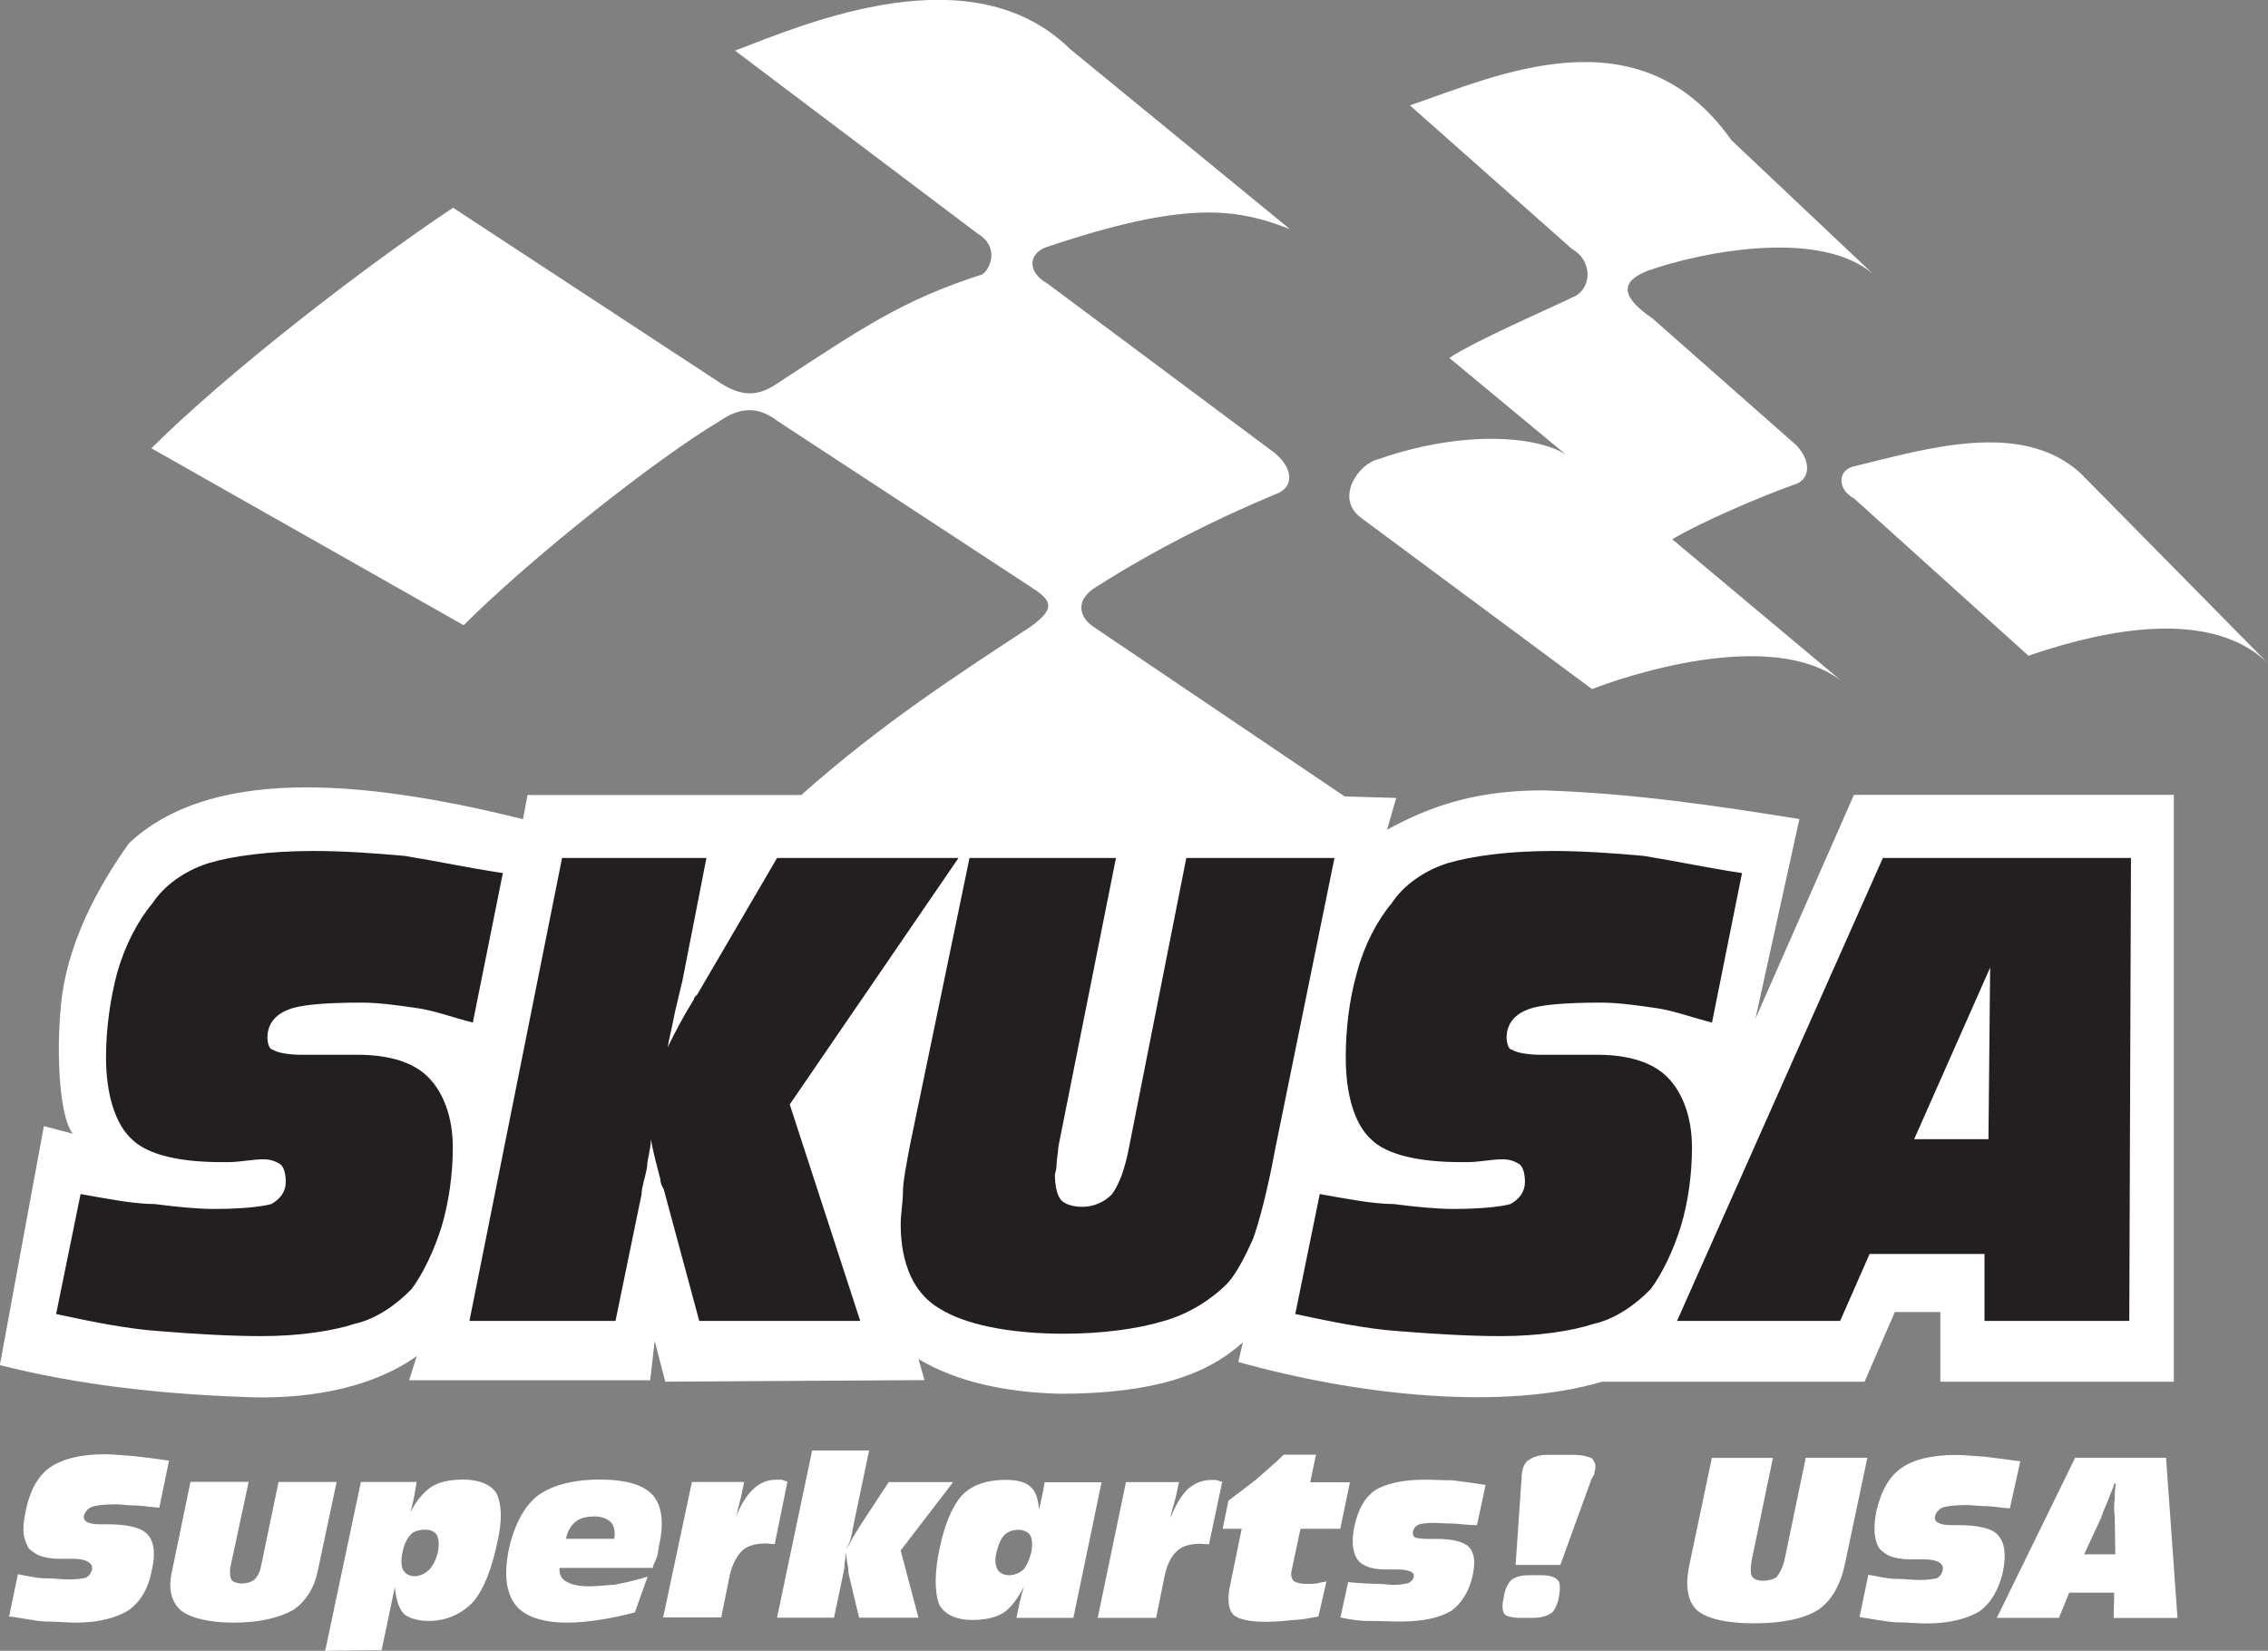
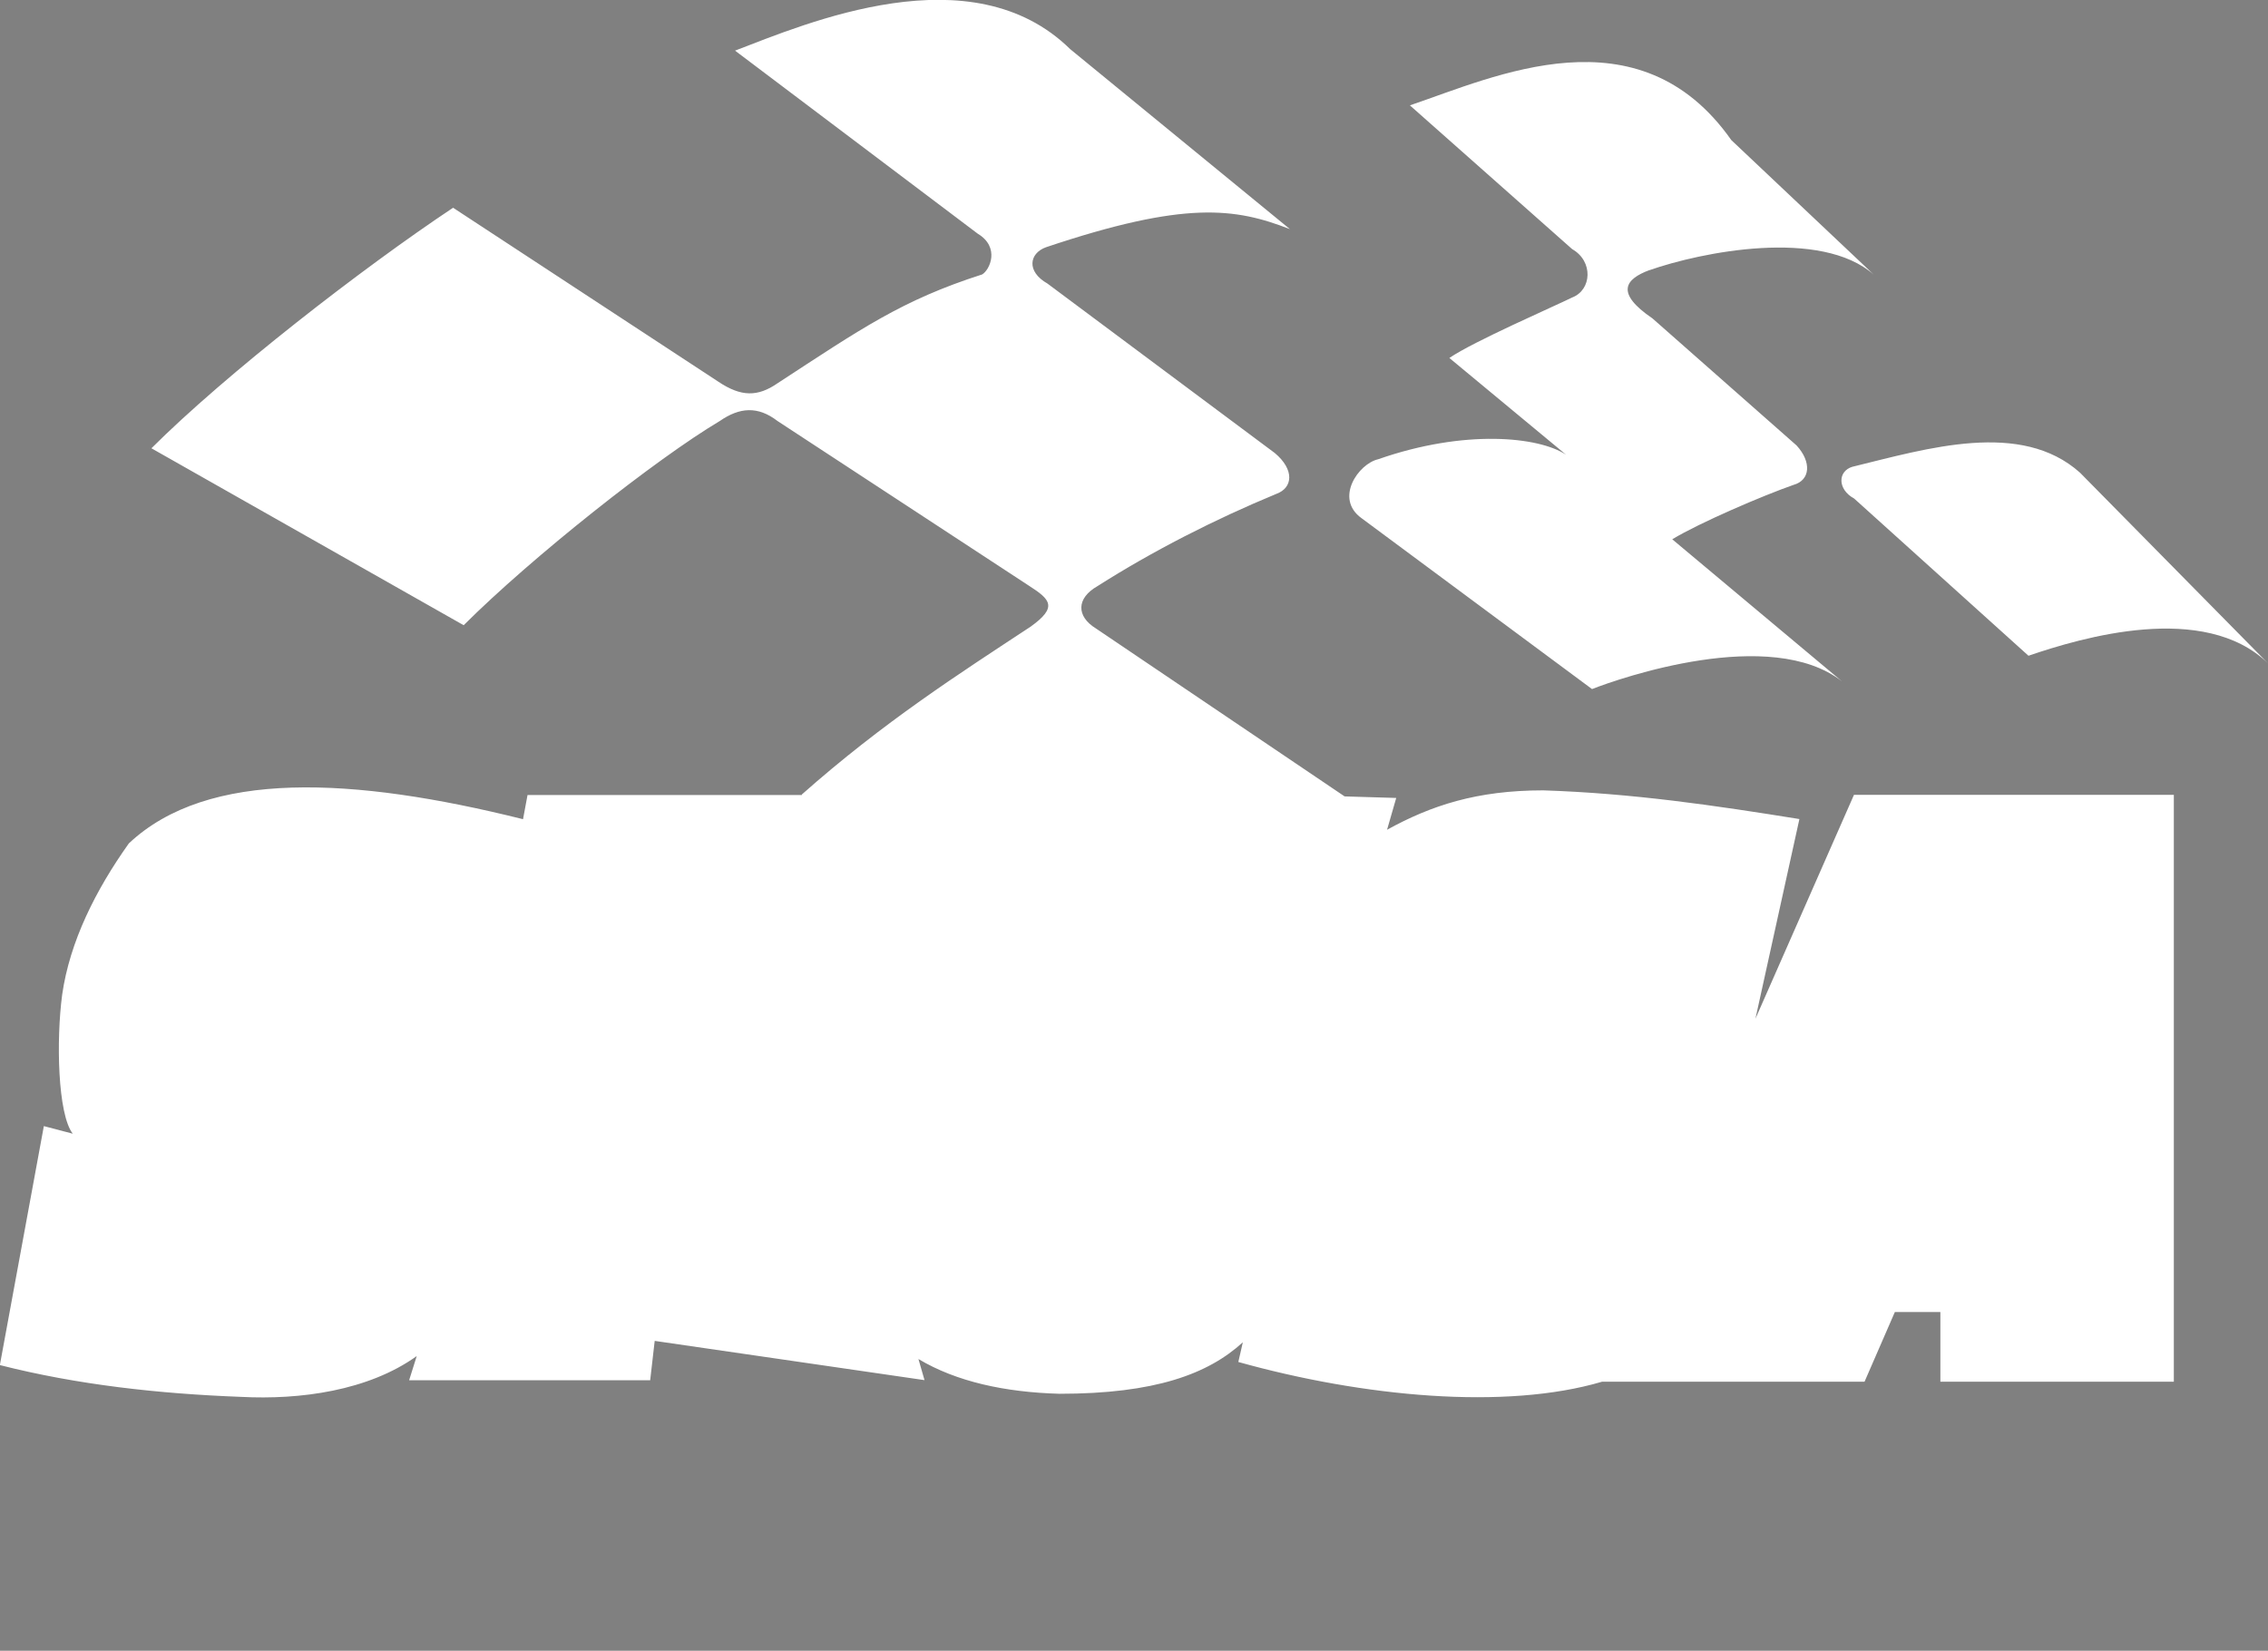
<svg xmlns="http://www.w3.org/2000/svg" width="147" height="107" viewBox="0 0 147 107" fill="none">
  <rect x="0" y="0" width="147" height="107" fill="#808080" stroke="none" />
  <g clip-path="url(#clip0_114_34)">
-     <path fill-rule="evenodd" clip-rule="evenodd" d="M51.982 51.531H34.192L33.9 53.099C22.898 50.355 13.46 49.862 8.352 54.667C6.186 57.712 4.523 61.04 4.03 64.468C3.637 67.413 3.737 72.218 4.715 73.485L2.842 72.993L-0.009 88.483C4.998 89.759 10.307 90.343 15.616 90.543C19.444 90.744 23.867 90.151 27.01 87.899L26.517 89.468H42.141L42.434 86.915L43.119 89.559L59.922 89.458L59.529 88.091C61.987 89.559 65.131 90.243 68.667 90.343C74.862 90.343 78.297 89.066 80.554 87.006L80.262 88.282C88.321 90.534 97.559 91.419 103.845 89.559H120.85L122.814 85.046H125.765V89.559H140.897V51.522H120.164L113.777 66.036L116.628 53.09C111.128 52.205 105.819 51.421 100.026 51.23C95.704 51.23 92.752 52.215 89.902 53.783L90.496 51.722L87.151 51.622L71.033 40.736C69.754 39.952 69.754 38.776 71.134 37.992C74.67 35.74 78.699 33.679 82.729 32.011C83.807 31.619 83.908 30.442 82.629 29.367L67.89 18.38C66.51 17.596 66.711 16.42 67.79 16.028C76.826 12.992 80.07 13.475 83.606 14.852L69.361 3.182C62.974 -3.091 52.265 1.513 47.642 3.282L63.367 15.144C64.838 16.028 64.153 17.496 63.66 17.788C58.451 19.456 55.801 21.316 50.392 24.845C49.113 25.729 48.035 25.729 46.564 24.744L29.367 13.466C23.474 17.387 14.629 24.252 9.814 29.057L30.053 40.526C34.475 36.113 42.534 29.74 46.655 27.288C47.934 26.404 49.113 26.303 50.392 27.288L66.702 37.973C68.082 38.858 68.566 39.35 66.803 40.617C62.179 43.663 57.273 46.799 51.964 51.503L51.982 51.531ZM106.915 17.505C105.344 18.089 104.658 18.973 107.107 20.641L116.445 28.874C117.432 29.95 117.332 31.126 116.254 31.427C114.289 32.111 110.159 33.88 108.386 34.956L119.397 44.173C114.773 40.544 104.951 43.972 103.187 44.665L88.248 33.588C86.475 32.312 88.047 30.059 89.326 29.768C94.927 27.808 99.743 28.3 101.506 29.476L93.94 23.203C95.512 22.128 100.72 19.866 101.899 19.283C103.178 18.791 103.279 16.931 101.899 16.147L91.382 6.829C96.883 4.969 106.221 0.556 112.215 9.081L121.453 17.806C118.017 14.77 110.25 16.338 106.906 17.514L106.915 17.505ZM120.082 30.251C124.897 29.075 130.992 27.206 134.82 30.643L147 42.997C142.87 38.976 134.912 41.328 131.476 42.505L120.173 32.312C119.095 31.728 119.095 30.543 120.073 30.251H120.082Z" fill="white" />
-     <path fill-rule="evenodd" clip-rule="evenodd" d="M5.217 77.396C7.018 77.716 8.708 78.044 10.005 78.044C11.44 78.226 12.774 78.363 13.852 78.363C15.652 78.363 16.977 78.217 17.589 78.044C18.165 77.716 18.521 77.251 18.521 76.612C18.521 76.111 18.412 75.646 18.165 75.463C17.946 75.318 17.589 75.144 17.087 75.144C16.365 75.144 15.543 75.327 14.821 75.327H14.318C11.586 75.327 9.539 74.825 8.562 73.859C7.484 72.892 6.871 70.951 6.871 68.543C6.871 66.747 7.127 64.815 7.593 63.055C8.096 61.295 8.927 59.682 9.896 58.533C10.618 57.42 11.943 56.454 13.496 55.953C15.04 55.488 17.452 55.159 20.331 55.159C22.277 55.159 24.287 55.305 26.224 55.478C28.271 55.807 30.436 56.272 32.593 56.591L30.646 66.282C29.349 65.954 28.024 65.453 26.836 65.316C25.612 65.134 24.424 64.988 23.455 64.988C21.043 64.988 19.389 65.134 18.668 65.453C17.809 65.781 17.333 66.419 17.333 67.249C17.333 67.577 17.443 68.042 17.69 68.042C17.946 68.224 18.658 68.37 19.599 68.37H23.2C25.246 68.37 26.836 68.872 27.768 69.838C28.737 70.805 29.349 72.418 29.349 74.36C29.349 76.12 29.093 77.916 28.627 79.493C28.125 81.107 27.403 82.575 26.681 83.55C25.749 84.517 24.415 85.493 22.98 85.812C21.546 86.277 19.38 86.605 16.977 86.605C14.821 86.605 12.518 86.459 10.362 86.286C8.205 86.14 5.793 85.638 3.637 85.173L5.217 77.424V77.396ZM30.427 85.62L36.43 55.615H45.787L44.243 63.511C44.096 64.158 43.886 64.979 43.74 65.626C43.63 66.273 43.384 67.24 43.274 67.887C43.74 66.921 44.352 65.772 44.965 64.796C44.965 64.65 45.184 64.477 45.184 64.477L50.365 55.615H62.124L51.187 71.589L55.756 85.62H45.321L43.018 77.077C43.018 77.077 42.799 76.758 42.799 76.43C42.543 75.463 42.296 74.497 42.187 73.85C42.187 74.497 41.94 75.144 41.94 75.646C41.83 76.293 41.584 76.941 41.584 77.406L39.893 85.62H30.436H30.427ZM62.837 55.615H72.331L68.593 74.351C68.593 74.67 68.484 75.144 68.484 75.463C68.484 75.783 68.374 76.111 68.374 76.111C68.374 76.758 68.484 77.406 68.73 77.725C68.95 78.053 69.553 78.226 70.165 78.226C70.887 78.226 71.6 77.907 72.075 77.406C72.541 76.758 72.897 75.792 73.153 74.497L76.89 55.615H86.493L82.647 74.497C82.144 77.26 81.568 79.338 81.212 80.314C80.709 81.426 80.134 82.575 79.522 83.222C78.553 84.189 77.109 85.155 75.419 85.629C73.765 86.131 71.463 86.45 68.95 86.45C65.249 86.45 62.471 85.802 60.927 84.836C59.237 83.87 58.378 81.928 58.378 79.347C58.378 78.7 58.524 77.916 58.524 77.269C58.524 76.621 58.743 75.473 58.99 74.178L62.837 55.624V55.615ZM85.534 77.396C87.334 77.716 89.024 78.044 90.322 78.044C91.756 78.226 93.09 78.363 94.168 78.363C95.969 78.363 97.303 78.217 97.906 78.044C98.481 77.716 98.838 77.251 98.838 76.612C98.838 76.111 98.728 75.646 98.481 75.463C98.262 75.318 97.906 75.144 97.403 75.144C96.681 75.144 95.859 75.327 95.137 75.327H94.671C91.903 75.327 89.847 74.825 88.878 73.859C87.8 72.892 87.224 70.951 87.224 68.543C87.224 66.747 87.444 64.815 87.946 63.055C88.412 61.295 89.244 59.682 90.212 58.533C90.934 57.42 92.259 56.454 93.812 55.953C95.393 55.488 97.769 55.159 100.647 55.159C102.593 55.159 104.64 55.305 106.54 55.478C108.587 55.807 110.753 56.272 112.909 56.591L110.963 66.282C109.665 65.954 108.34 65.453 107.153 65.316C105.928 65.134 104.74 64.988 103.772 64.988C101.36 64.988 99.706 65.134 98.984 65.453C98.125 65.781 97.65 66.419 97.65 67.249C97.65 67.577 97.76 68.042 98.006 68.042C98.262 68.224 98.975 68.37 99.916 68.37H103.552C105.563 68.37 107.153 68.872 108.085 69.838C109.053 70.805 109.665 72.418 109.665 74.36C109.665 76.12 109.419 77.916 108.943 79.493C108.441 81.107 107.719 82.575 106.997 83.55C106.065 84.517 104.731 85.493 103.297 85.812C101.862 86.277 99.697 86.605 97.293 86.605C95.137 86.605 92.835 86.459 90.678 86.286C88.522 86.14 86.146 85.638 83.953 85.173L85.534 77.424V77.396ZM108.697 85.62L122.037 55.615H138.119L138.009 85.62H128.625V81.28H121.178L119.269 85.62H108.697ZM124.056 73.841H128.881L128.991 62.718L124.066 73.841H124.056Z" fill="#231F20" />
-     <path fill-rule="evenodd" clip-rule="evenodd" d="M129.42 104.876L134.5 94.491H140.393L141.133 104.876H136.994L137.031 103.235H134.116L133.449 104.867H129.42V104.876ZM137.104 100.746L137.067 98.329C137.031 97.992 136.994 97.555 137.067 97.217C137.067 96.88 137.067 96.506 137.141 96.169H137.031C136.958 96.506 136.729 96.953 136.62 97.281C136.464 97.618 136.282 98.065 136.172 98.403L135.085 100.746H137.095H137.104ZM120.538 104.757L121.096 102.077C121.772 102.186 122.329 102.341 122.886 102.341C123.444 102.341 124.001 102.414 124.449 102.414C124.933 102.414 125.344 102.341 125.536 102.305C125.719 102.195 125.874 102.004 125.911 101.785C126.02 101.338 125.573 101.074 124.677 101.074H123.782C123.224 101.074 122.74 100.964 122.475 100.855C122.219 100.746 121.991 100.554 121.845 100.408C121.662 100.189 121.543 99.779 121.507 99.405C121.47 98.995 121.507 98.512 121.616 97.956C121.918 96.652 122.439 95.722 123.224 95.166C124.001 94.61 125.198 94.309 126.77 94.309C127.327 94.309 127.93 94.382 128.597 94.418C129.228 94.491 130.05 94.601 130.945 94.719L130.269 97.773C129.675 97.737 129.155 97.627 128.707 97.627C128.259 97.627 127.811 97.555 127.473 97.555C126.688 97.555 126.13 97.627 125.865 97.737C125.646 97.846 125.454 98.074 125.417 98.293C125.381 98.439 125.454 98.63 125.564 98.667C125.71 98.776 126.011 98.858 126.423 98.858H126.98C128.25 98.858 129.182 99.086 129.52 99.533C129.931 99.98 130.041 100.764 129.822 101.876C129.557 103.034 129.036 103.918 128.296 104.447C127.51 104.93 126.313 105.231 124.86 105.231C124.303 105.231 123.627 105.158 122.923 105.158C122.219 105.122 121.397 104.94 120.538 104.821V104.785V104.757ZM113.566 100.964C113.457 101.521 113.457 101.967 113.53 102.122C113.603 102.341 113.905 102.46 114.243 102.46C114.654 102.46 115.028 102.35 115.175 102.195C115.357 101.967 115.586 101.53 115.695 100.964L117.039 94.491H121.032L119.57 101.42C119.268 102.797 118.674 103.8 117.815 104.365C116.92 104.921 115.54 105.222 113.676 105.222C111.885 105.222 110.615 104.921 109.985 104.365C109.391 103.809 109.199 102.806 109.5 101.42L110.953 94.5H114.91L113.566 100.983V100.964ZM98.526 104.867C98.006 104.867 97.631 104.757 97.521 104.639C97.375 104.456 97.339 104.083 97.448 103.636L97.485 103.408C97.558 102.961 97.786 102.551 97.969 102.405C98.189 102.223 98.6 102.104 99.084 102.104H99.943C100.427 102.104 100.802 102.223 100.948 102.405C101.131 102.551 101.131 102.961 101.058 103.408L101.021 103.636C100.911 104.083 100.719 104.456 100.537 104.566C100.272 104.748 99.87 104.867 99.34 104.867H98.517H98.526ZM101.14 101.439H98.234L98.609 95.968C98.645 95.822 98.609 95.631 98.645 95.521C98.645 95.412 98.682 95.303 98.682 95.303C98.755 94.965 98.901 94.71 99.166 94.591C99.431 94.409 99.833 94.291 100.4 94.3H101.962C102.52 94.3 102.931 94.409 103.159 94.519C103.351 94.701 103.461 94.965 103.378 95.303C103.378 95.303 103.342 95.412 103.342 95.531C103.305 95.64 103.15 95.831 103.113 95.977L101.131 101.448L101.14 101.439ZM86.895 104.785L87.379 102.551C88.128 102.624 88.795 102.66 89.243 102.66C89.691 102.66 90.065 102.733 90.285 102.733C90.733 102.733 91.07 102.66 91.253 102.624C91.436 102.551 91.591 102.405 91.628 102.213C91.701 101.876 91.29 101.73 90.431 101.73C90.093 101.73 89.828 101.73 89.718 101.73C88.823 101.73 88.192 101.429 87.964 101.056C87.662 100.609 87.589 99.861 87.781 98.968C88.01 97.856 88.457 97.071 89.088 96.625C89.764 96.178 90.879 95.913 92.332 95.913C92.889 95.913 93.492 95.95 94.122 95.95C94.753 96.023 95.539 96.132 96.288 96.251L95.731 98.858C95.054 98.858 94.46 98.749 94.013 98.749C93.565 98.749 93.19 98.713 92.962 98.713C92.514 98.713 92.103 98.749 91.957 98.822C91.728 98.931 91.619 99.086 91.582 99.269C91.546 99.424 91.619 99.606 91.692 99.642C91.802 99.715 92.176 99.752 92.697 99.752H93.145C94.15 99.752 94.899 99.943 95.201 100.272C95.539 100.609 95.648 101.201 95.456 102.095C95.228 103.171 94.707 103.955 94.077 104.402C93.364 104.848 92.249 105.104 90.833 105.104C90.12 105.104 89.38 105.067 88.704 105.067C88.028 105.067 87.397 104.958 86.876 104.839V104.766L86.895 104.785ZM85.433 104.785C84.839 104.894 84.272 105.003 83.752 105.012C83.194 105.085 82.555 105.122 81.997 105.122C80.992 105.122 80.243 104.967 79.914 104.639C79.612 104.301 79.539 103.636 79.731 102.742L80.481 99.095H79.247L79.622 97.272C80.142 96.862 80.819 96.379 81.376 95.932C81.97 95.412 82.646 94.847 83.203 94.291H85.296L84.921 96.078H87.498L86.867 99.095H84.291L83.697 101.885C83.66 102.113 83.733 102.332 83.806 102.441C83.916 102.551 84.218 102.66 84.556 102.66H85.113C85.332 102.66 85.634 102.551 85.972 102.514L85.451 104.785H85.433ZM71.151 104.857L72.979 96.069H76.414L76.232 96.925C76.195 97.153 76.04 97.6 75.894 98.193C75.894 98.302 75.857 98.421 75.857 98.421C76.159 97.6 76.57 96.935 76.981 96.524C77.429 96.15 77.913 95.932 78.47 95.932C78.58 95.932 78.69 95.932 78.808 95.932C78.918 95.932 79.064 96.041 79.219 96.041L78.361 100.098H78.324C78.105 100.098 77.95 100.062 77.84 100.062C77.173 100.062 76.606 100.208 76.277 100.545C75.903 100.882 75.638 101.439 75.492 102.113L74.934 104.867H71.17L71.151 104.857ZM65.998 104.338C66.034 104.11 66.071 103.891 66.144 103.663C66.181 103.435 66.29 103.107 66.373 102.843C65.961 103.627 65.514 104.219 65.066 104.52C64.545 104.857 63.832 105.003 63.019 105.003C61.941 105.003 61.192 104.63 60.854 103.964C60.589 103.216 60.552 101.995 60.89 100.427C61.228 98.749 61.749 97.6 62.352 96.925C62.983 96.26 63.951 95.923 65.185 95.923C65.934 95.923 66.491 96.069 66.784 96.369C67.122 96.634 67.305 97.19 67.341 97.865C67.378 97.755 67.414 97.527 67.451 97.381C67.487 97.199 67.56 96.862 67.633 96.524L67.707 96.078H71.398L69.571 104.867H65.879L65.989 104.347L65.998 104.338ZM64.582 100.609C64.472 101.092 64.509 101.502 64.655 101.73C64.764 101.949 65.066 102.104 65.404 102.104C65.733 102.104 66.108 101.958 66.336 101.73C66.528 101.511 66.747 101.065 66.857 100.536C66.93 100.089 66.893 99.752 66.784 99.533C66.674 99.314 66.336 99.159 65.998 99.159C65.66 99.159 65.331 99.269 65.103 99.496C64.874 99.715 64.691 100.162 64.582 100.645V100.609ZM50.364 104.848L52.639 94.017H56.331L55.326 98.822C55.252 99.15 55.216 99.487 55.143 99.715C55.106 99.943 54.914 100.199 54.878 100.39C54.988 100.162 55.179 99.87 55.289 99.642C55.435 99.415 55.591 99.159 55.7 98.968L57.601 96.069H61.776L58.377 100.499L59.529 104.857H55.682L55.051 102.213C55.015 102.104 54.978 101.84 54.978 101.621C54.905 101.32 54.869 100.983 54.832 100.654C54.796 100.837 54.796 101.065 54.759 101.211C54.723 101.393 54.759 101.621 54.686 101.84L54.613 102.213L54.056 104.857H50.364V104.848ZM42.981 104.848L44.845 96.059H48.235L48.052 96.916C48.016 97.144 47.87 97.591 47.751 98.184C47.714 98.293 47.678 98.403 47.678 98.403C47.979 97.582 48.391 96.916 48.838 96.506C49.249 96.132 49.734 95.913 50.291 95.913C50.401 95.913 50.519 95.913 50.629 95.913C50.739 95.913 50.894 96.023 51.04 96.023L50.218 100.08H50.145C49.925 100.08 49.77 100.044 49.66 100.044C48.993 100.044 48.427 100.189 48.089 100.527C47.751 100.864 47.459 101.42 47.303 102.086L46.746 104.839H42.981V104.848ZM41.154 104.511C40.368 104.73 39.546 104.885 38.879 104.994C38.166 105.104 37.426 105.177 36.75 105.177C35.142 105.177 33.99 104.766 33.433 104.055C32.802 103.271 32.647 102.04 32.985 100.408C33.323 98.849 33.99 97.618 34.849 96.944C35.781 96.278 37.124 95.904 38.879 95.904C40.56 95.904 41.711 96.242 42.305 96.907C42.899 97.582 43.054 98.694 42.716 100.18C42.68 100.399 42.643 100.627 42.607 100.846C42.533 101.065 42.351 101.402 42.305 101.63H36.265C36.229 102.04 36.411 102.378 36.713 102.523C37.015 102.706 37.535 102.824 38.166 102.824C38.65 102.824 39.29 102.751 39.847 102.715C40.478 102.606 41.263 102.414 41.976 102.195L41.154 104.502V104.511ZM36.676 99.743H39.811C39.884 99.296 39.811 98.922 39.628 98.703C39.436 98.484 39.034 98.293 38.55 98.293C38.029 98.293 37.581 98.403 37.316 98.63C37.015 98.849 36.759 99.296 36.686 99.743H36.676ZM26.087 100.6C25.977 101.156 26.013 101.53 26.123 101.758C26.233 101.986 26.534 102.168 26.872 102.168C27.21 102.168 27.585 101.976 27.804 101.758C28.069 101.493 28.288 101.046 28.398 100.527C28.471 100.08 28.435 99.743 28.325 99.524C28.215 99.296 27.914 99.15 27.576 99.15C27.165 99.15 26.79 99.26 26.607 99.487C26.388 99.715 26.16 100.162 26.087 100.645V100.609V100.6ZM21.079 107L23.391 96.059H27.009C26.973 96.278 26.9 96.615 26.863 96.916C26.79 97.254 26.717 97.618 26.598 98.029C26.973 97.281 27.457 96.725 27.941 96.388C28.462 96.05 29.175 95.904 30.034 95.904C31.075 95.904 31.861 96.242 32.199 96.834C32.501 97.472 32.574 98.512 32.236 99.962C31.861 101.749 31.34 103.052 30.664 103.836C29.915 104.62 28.946 105.067 27.749 105.067C27.082 105.067 26.516 104.885 26.187 104.62C25.849 104.283 25.666 103.654 25.593 102.87L24.734 106.964L21.079 107ZM12.353 96.05H16.118L14.921 101.63C14.884 101.967 14.921 102.259 14.994 102.378C15.067 102.523 15.332 102.633 15.661 102.642C15.999 102.642 16.291 102.533 16.447 102.423C16.629 102.277 16.821 101.976 16.894 101.639L18.055 96.059H21.819L20.586 101.867C20.357 102.979 19.764 103.873 18.941 104.393C18.046 104.876 16.776 105.177 15.14 105.177C13.532 105.177 12.344 104.876 11.741 104.393C11.111 103.873 10.882 102.979 11.147 101.858L12.344 96.05H12.353ZM0.603 104.721L1.16 102.04C1.791 102.15 2.394 102.305 2.951 102.305C3.508 102.305 4.029 102.378 4.477 102.378C4.998 102.378 5.409 102.305 5.555 102.268C5.774 102.159 5.893 101.976 5.966 101.749C6.039 101.302 5.592 101.037 4.696 101.037C4.358 101.037 4.029 101.037 3.801 101.037C3.243 101.037 2.759 100.928 2.494 100.809C2.275 100.7 2.01 100.509 1.864 100.363C1.717 100.135 1.562 99.734 1.526 99.36C1.489 98.95 1.562 98.466 1.672 97.91C1.937 96.606 2.458 95.676 3.234 95.12C4.057 94.564 5.208 94.263 6.779 94.263C7.337 94.263 7.94 94.336 8.607 94.373C9.283 94.446 10.096 94.555 10.955 94.674L10.325 97.728C9.731 97.691 9.164 97.582 8.717 97.582C8.269 97.582 7.858 97.509 7.529 97.509C6.743 97.509 6.149 97.582 5.921 97.691C5.656 97.801 5.509 98.029 5.436 98.248C5.4 98.393 5.509 98.585 5.582 98.621C5.729 98.731 6.067 98.804 6.441 98.804H6.999C8.305 98.804 9.201 99.032 9.575 99.478C9.987 99.925 10.096 100.709 9.831 101.821C9.612 102.979 9.082 103.864 8.305 104.393C7.52 104.876 6.368 105.177 4.906 105.177C4.349 105.177 3.673 105.104 2.933 105.104C2.22 105.067 1.443 104.876 0.548 104.766L0.584 104.73L0.603 104.721Z" fill="white" />
+     <path fill-rule="evenodd" clip-rule="evenodd" d="M51.982 51.531H34.192L33.9 53.099C22.898 50.355 13.46 49.862 8.352 54.667C6.186 57.712 4.523 61.04 4.03 64.468C3.637 67.413 3.737 72.218 4.715 73.485L2.842 72.993L-0.009 88.483C4.998 89.759 10.307 90.343 15.616 90.543C19.444 90.744 23.867 90.151 27.01 87.899L26.517 89.468H42.141L42.434 86.915L59.922 89.458L59.529 88.091C61.987 89.559 65.131 90.243 68.667 90.343C74.862 90.343 78.297 89.066 80.554 87.006L80.262 88.282C88.321 90.534 97.559 91.419 103.845 89.559H120.85L122.814 85.046H125.765V89.559H140.897V51.522H120.164L113.777 66.036L116.628 53.09C111.128 52.205 105.819 51.421 100.026 51.23C95.704 51.23 92.752 52.215 89.902 53.783L90.496 51.722L87.151 51.622L71.033 40.736C69.754 39.952 69.754 38.776 71.134 37.992C74.67 35.74 78.699 33.679 82.729 32.011C83.807 31.619 83.908 30.442 82.629 29.367L67.89 18.38C66.51 17.596 66.711 16.42 67.79 16.028C76.826 12.992 80.07 13.475 83.606 14.852L69.361 3.182C62.974 -3.091 52.265 1.513 47.642 3.282L63.367 15.144C64.838 16.028 64.153 17.496 63.66 17.788C58.451 19.456 55.801 21.316 50.392 24.845C49.113 25.729 48.035 25.729 46.564 24.744L29.367 13.466C23.474 17.387 14.629 24.252 9.814 29.057L30.053 40.526C34.475 36.113 42.534 29.74 46.655 27.288C47.934 26.404 49.113 26.303 50.392 27.288L66.702 37.973C68.082 38.858 68.566 39.35 66.803 40.617C62.179 43.663 57.273 46.799 51.964 51.503L51.982 51.531ZM106.915 17.505C105.344 18.089 104.658 18.973 107.107 20.641L116.445 28.874C117.432 29.95 117.332 31.126 116.254 31.427C114.289 32.111 110.159 33.88 108.386 34.956L119.397 44.173C114.773 40.544 104.951 43.972 103.187 44.665L88.248 33.588C86.475 32.312 88.047 30.059 89.326 29.768C94.927 27.808 99.743 28.3 101.506 29.476L93.94 23.203C95.512 22.128 100.72 19.866 101.899 19.283C103.178 18.791 103.279 16.931 101.899 16.147L91.382 6.829C96.883 4.969 106.221 0.556 112.215 9.081L121.453 17.806C118.017 14.77 110.25 16.338 106.906 17.514L106.915 17.505ZM120.082 30.251C124.897 29.075 130.992 27.206 134.82 30.643L147 42.997C142.87 38.976 134.912 41.328 131.476 42.505L120.173 32.312C119.095 31.728 119.095 30.543 120.073 30.251H120.082Z" fill="white" />
  </g>
  <defs>
    <clipPath id="clip0_114_34">
      <rect width="147" height="107" fill="white" />
    </clipPath>
  </defs>
</svg>